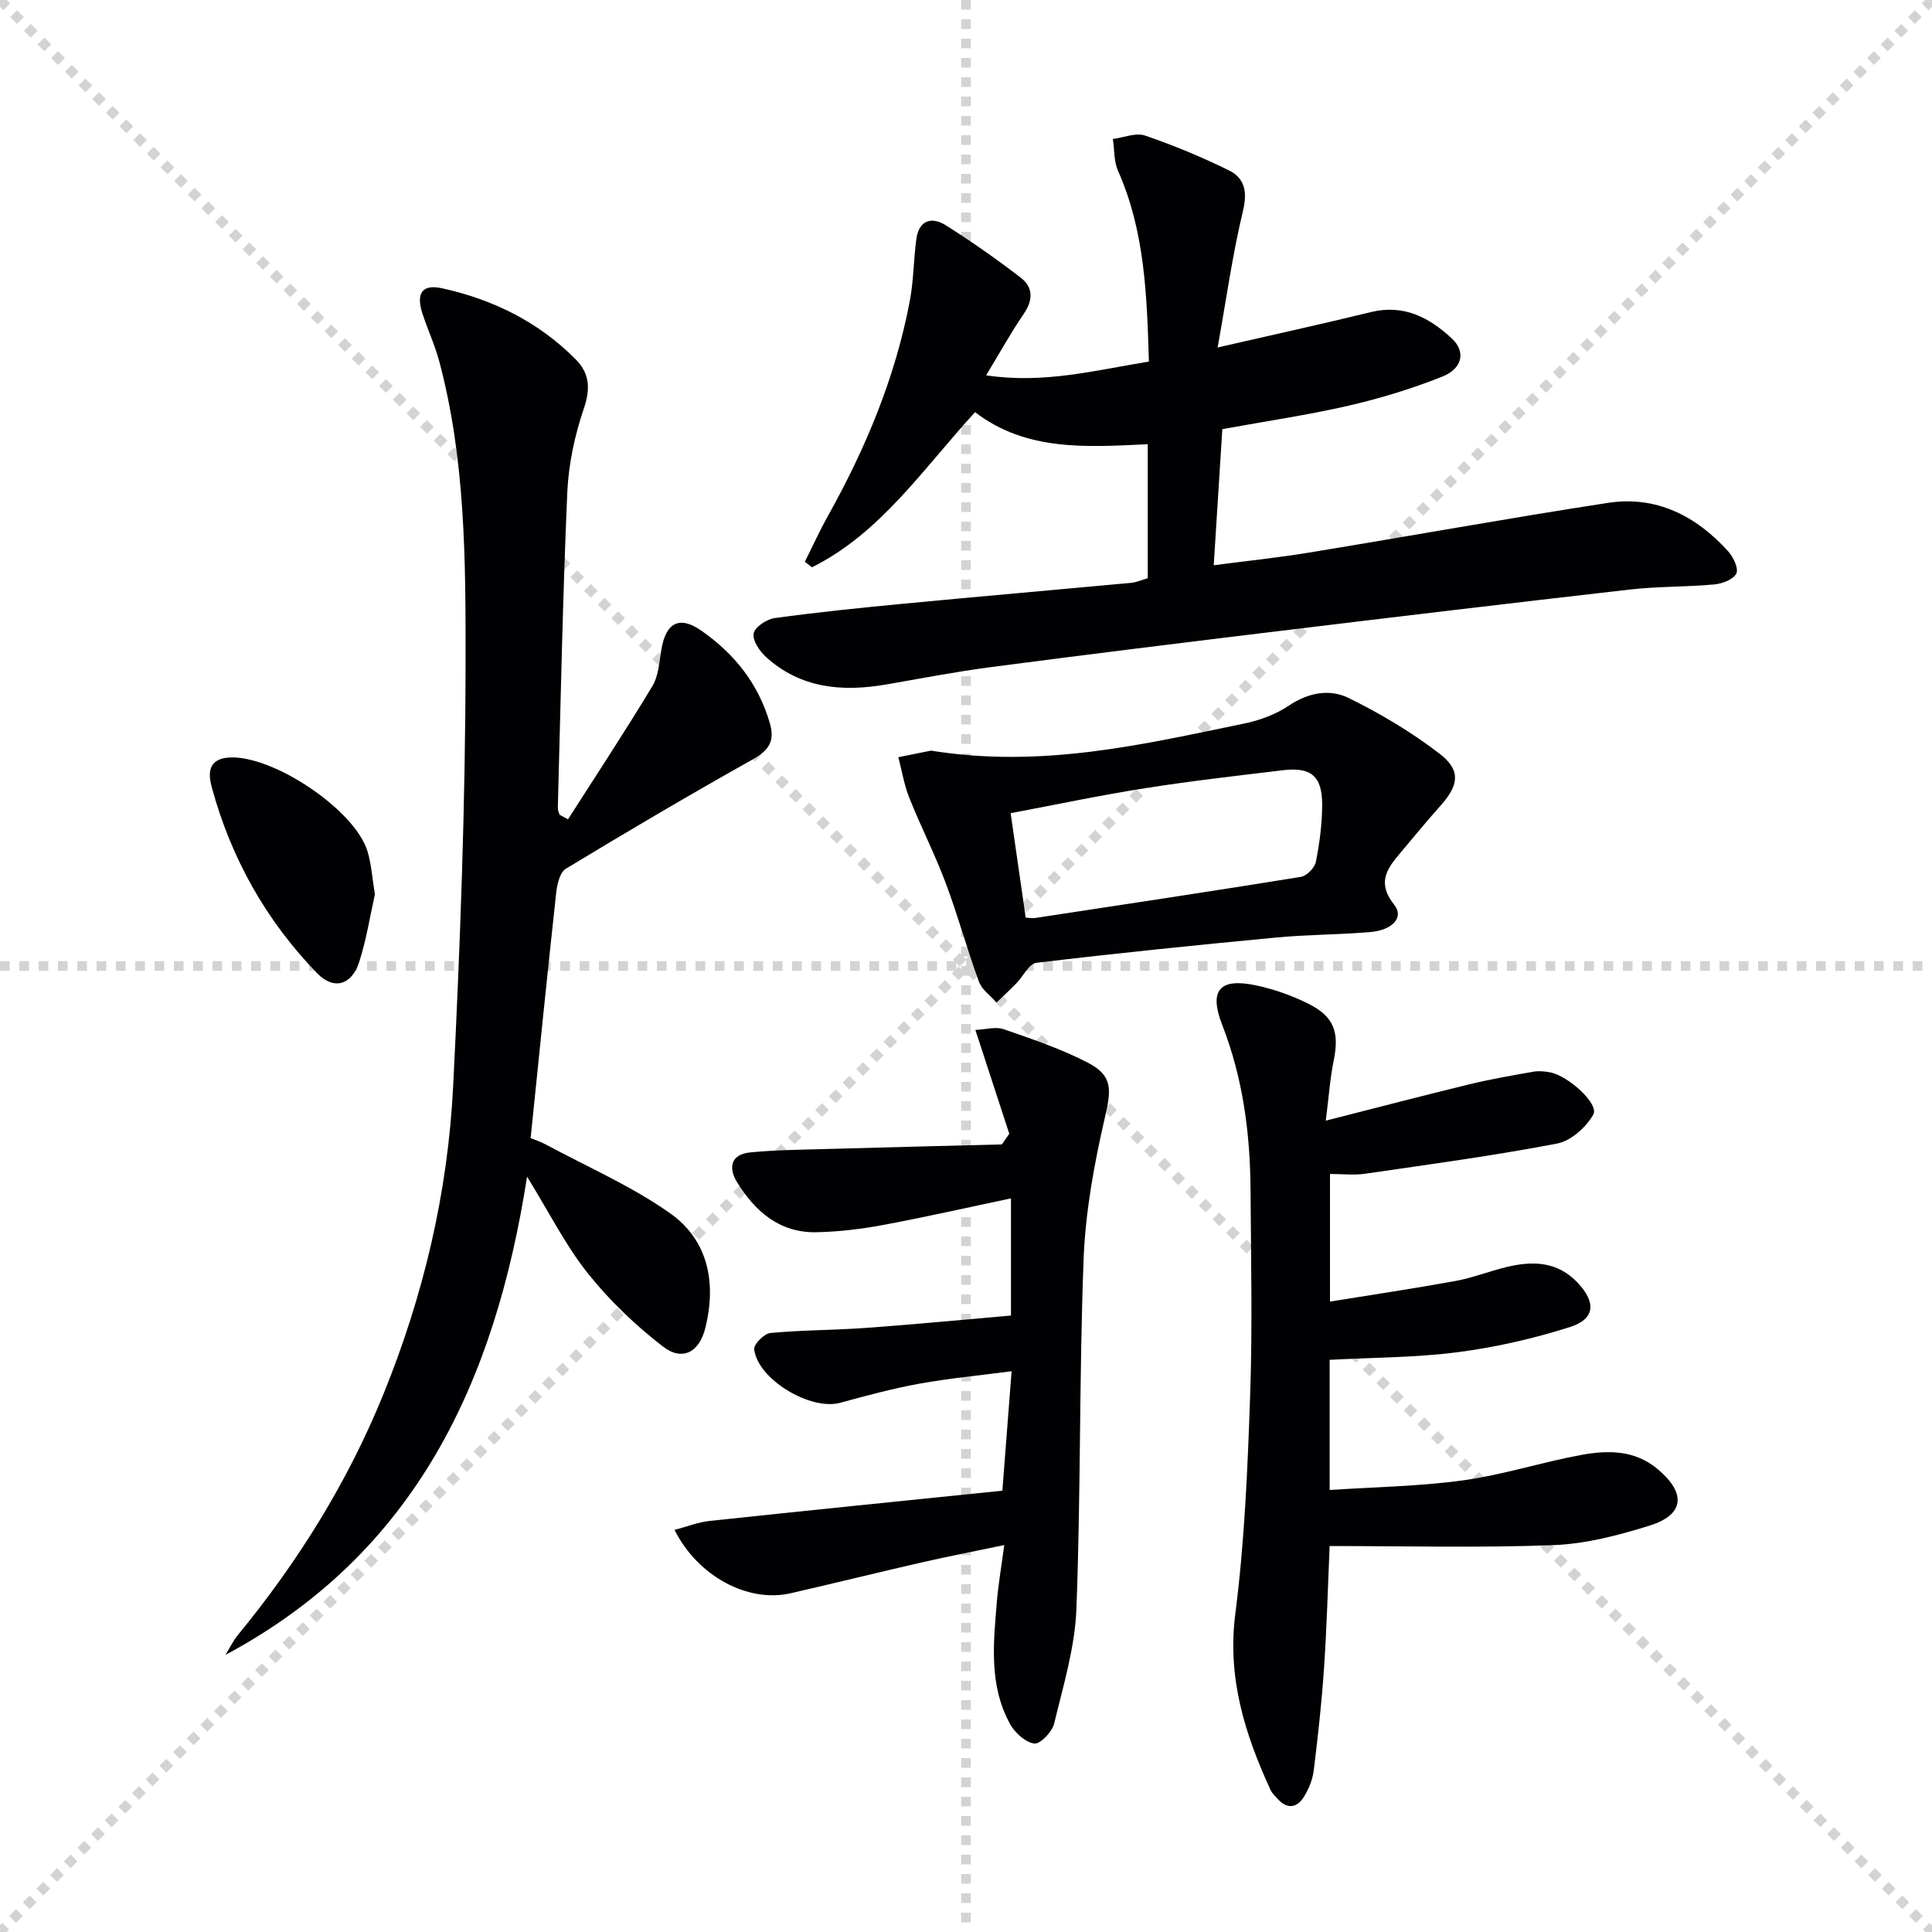
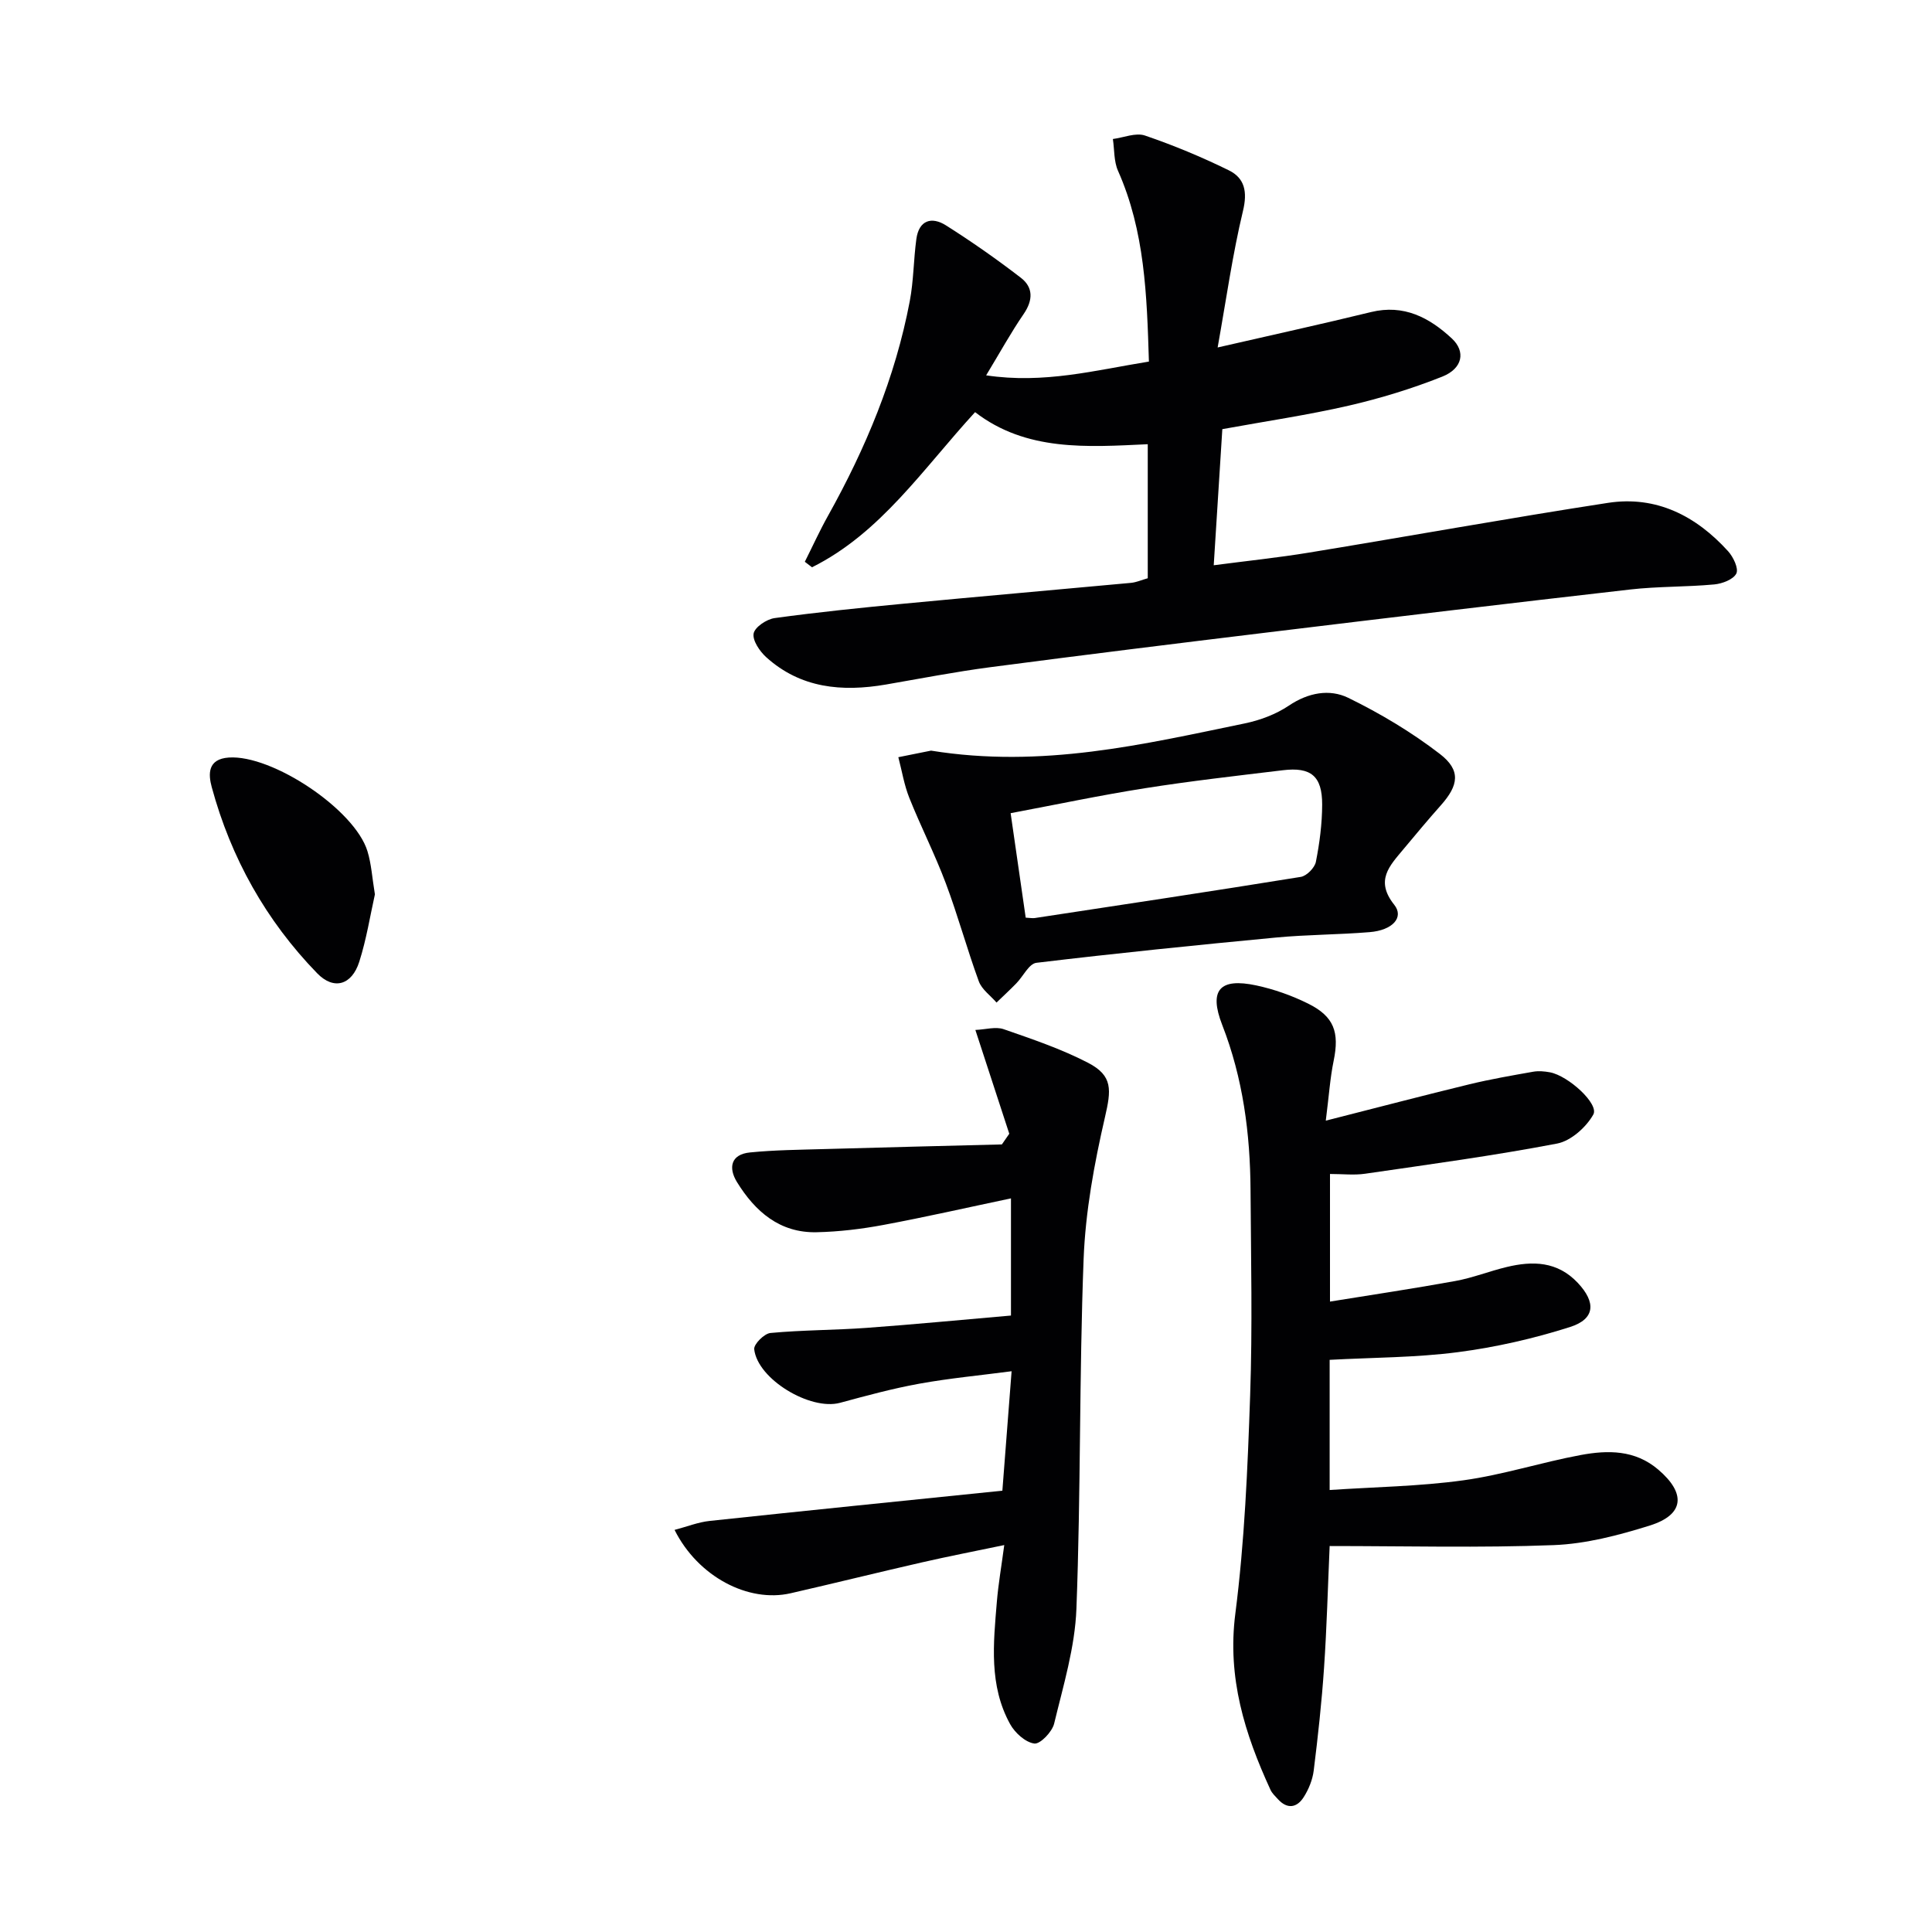
<svg xmlns="http://www.w3.org/2000/svg" enable-background="new 0 0 400 400" viewBox="0 0 400 400">
  <g stroke="lightgray" stroke-dasharray="1,1" stroke-width="1" transform="scale(2, 2)">
-     <line x1="0" y1="0" x2="200" y2="200" />
-     <line x1="200" y1="0" x2="0" y2="200" />
-     <line x1="100" y1="0" x2="100" y2="200" />
-     <line x1="0" y1="100" x2="200" y2="100" />
-   </g>
+     </g>
  <g fill="#010103">
    <path d="m237.63 119.72c0-9.11 0-18.06 0-27.75-12.57.59-25.16 1.52-35.75-6.64-10.87 11.86-19.57 25.04-33.76 32.12-.5-.38-.99-.76-1.49-1.14 1.59-3.16 3.05-6.39 4.78-9.48 7.82-14.01 13.95-28.67 16.95-44.49.8-4.21.78-8.57 1.36-12.84.53-3.91 3.15-4.72 6.13-2.84 5.33 3.37 10.51 7 15.51 10.85 2.59 2 2.53 4.65.58 7.5-2.62 3.81-4.85 7.88-7.77 12.7 12.01 1.8 22.61-1.06 33.7-2.85-.42-13.8-.85-27.01-6.4-39.5-.87-1.96-.73-4.37-1.06-6.58 2.23-.29 4.73-1.37 6.64-.72 5.92 2.02 11.74 4.44 17.36 7.2 3.31 1.62 3.89 4.46 2.93 8.43-2.15 8.96-3.43 18.13-5.24 28.25 11.55-2.65 21.68-4.87 31.75-7.33 6.8-1.66 12.08 1.14 16.73 5.46 2.92 2.71 2.25 6.22-1.96 7.9-6.28 2.5-12.82 4.5-19.4 6.02-8.39 1.93-16.93 3.18-26.15 4.86-.56 8.9-1.14 18.1-1.78 28.18 6.84-.9 13.34-1.57 19.78-2.63 20.63-3.38 41.2-7.11 61.86-10.29 9.99-1.53 18.22 2.7 24.85 10.01 1.08 1.19 2.22 3.58 1.71 4.62-.61 1.23-2.92 2.11-4.57 2.26-5.79.54-11.65.39-17.41 1.05-24.9 2.84-49.79 5.82-74.68 8.84-19.29 2.34-38.57 4.72-57.83 7.25-7.24.95-14.42 2.35-21.61 3.59-9.06 1.55-17.63.78-24.77-5.68-1.34-1.22-2.85-3.45-2.59-4.89.25-1.33 2.69-2.96 4.34-3.19 8.87-1.22 17.78-2.13 26.7-2.98 15.71-1.5 31.43-2.86 47.14-4.32 1.11-.12 2.19-.61 3.42-.95z" />
-     <path d="m117.6 169.63c5.86-9.17 11.85-18.25 17.46-27.56 1.29-2.15 1.44-5.04 1.88-7.63.93-5.55 3.75-7.01 8.22-3.9 6.88 4.79 11.88 11.02 14.24 19.24 1.08 3.76-.28 5.6-3.6 7.47-13.02 7.3-25.89 14.88-38.66 22.62-1.26.76-1.81 3.31-2 5.1-1.82 16.65-3.5 33.32-5.28 50.66.63.26 2 .71 3.24 1.38 8.59 4.62 17.67 8.57 25.59 14.15s9.66 14.35 7.36 23.72c-1.24 5.06-4.74 7.04-8.82 3.89-5.7-4.41-11.06-9.53-15.54-15.16-4.6-5.78-7.97-12.55-12.57-20-6.61 42.51-23.09 77.96-62.43 99.01.85-1.38 1.55-2.88 2.57-4.12 12.44-15.14 22.68-31.57 30.09-49.77 8.34-20.49 13.37-41.81 14.47-63.82 1.46-29.23 2.54-58.51 2.57-87.77.02-20.86.01-41.92-5.46-62.37-.9-3.35-2.39-6.54-3.47-9.85-1.37-4.2-.06-6.14 4.04-5.24 10.58 2.32 20.06 6.99 27.74 14.77 2.76 2.8 3.06 5.96 1.67 10.04-1.91 5.59-3.2 11.6-3.46 17.49-.95 21.76-1.37 43.55-1.96 65.33-.01.46.24.92.37 1.38.57.3 1.15.62 1.74.94z" />
    <path d="m274.49 232.02c10.87-2.76 20.3-5.24 29.78-7.54 4.34-1.05 8.75-1.81 13.15-2.59 1.12-.2 2.35-.09 3.48.12 3.8.71 10.21 6.55 8.98 8.74-1.48 2.64-4.64 5.46-7.49 6.01-13.17 2.52-26.49 4.32-39.77 6.25-2.26.33-4.6.05-7.26.05v26.42c8.83-1.43 17.44-2.71 25.99-4.27 3.57-.65 7.01-2.03 10.56-2.88 5.41-1.31 10.53-1.21 14.75 3.27 3.79 4.03 3.63 7.47-1.59 9.14-7.54 2.4-15.38 4.19-23.22 5.21-8.68 1.13-17.51 1.1-26.56 1.59v26.95c9.33-.63 18.59-.75 27.7-2.01 8.17-1.13 16.13-3.72 24.26-5.23 5.61-1.04 11.25-1.11 16.08 3.02 5.77 4.92 5.4 9.33-1.74 11.57-6.45 2.02-13.22 3.8-19.92 4.06-15.26.59-30.55.19-46.38.19-.37 8.43-.59 16.83-1.16 25.2-.48 7.11-1.26 14.21-2.14 21.29-.24 1.91-1.04 3.88-2.08 5.51-1.4 2.2-3.4 2.54-5.34.4-.56-.61-1.21-1.22-1.54-1.95-5.31-11.55-8.97-23.18-7.27-36.43 1.92-14.96 2.55-30.12 3.07-45.22.49-14.15.17-28.32.08-42.48-.07-11.71-1.56-23.17-5.86-34.2-2.81-7.21-.55-9.81 7.04-8.19 3.69.79 7.37 2.09 10.75 3.77 5.39 2.67 6.49 5.94 5.28 11.83-.73 3.52-.96 7.13-1.63 12.4z" />
-     <path d="m208.96 234.73c-2.27-6.95-4.54-13.9-7.02-21.49 2.13-.09 4.2-.73 5.85-.16 5.93 2.06 11.94 4.09 17.48 6.96 5.2 2.7 4.79 5.65 3.5 11.26-2.22 9.63-4.04 19.53-4.42 29.38-.92 24.12-.57 48.29-1.49 72.41-.3 7.98-2.72 15.91-4.61 23.76-.41 1.71-2.89 4.29-4.1 4.13-1.84-.24-4.01-2.2-5.01-4.01-4.42-8-3.47-16.73-2.75-25.36.3-3.62.93-7.21 1.53-11.72-5.99 1.25-11.57 2.33-17.11 3.6-9.06 2.07-18.08 4.31-27.13 6.38-8.74 2-19.16-3.41-24.02-13.12 2.56-.67 4.89-1.61 7.28-1.86 20.14-2.15 40.29-4.18 60.59-6.26.66-8.58 1.25-16.16 1.91-24.73-6.52.86-12.87 1.45-19.11 2.58-5.53 1-10.99 2.49-16.42 3.96-6.14 1.65-17.07-4.88-17.76-11.1-.11-1.04 2.08-3.24 3.36-3.36 6.61-.62 13.28-.58 19.91-1.06 9.91-.72 19.8-1.68 29.89-2.55 0-8.5 0-16.11 0-24.26-8.99 1.89-17.67 3.87-26.41 5.5-4.55.85-9.21 1.41-13.83 1.51-7.63.17-12.72-4.28-16.48-10.37-1.83-2.97-1.3-5.76 2.7-6.15 5.11-.51 10.27-.55 15.41-.7 12.24-.35 24.48-.65 36.73-.96.51-.76 1.02-1.49 1.53-2.21z" />
+     <path d="m208.96 234.73c-2.27-6.95-4.54-13.9-7.02-21.49 2.13-.09 4.2-.73 5.85-.16 5.93 2.06 11.94 4.09 17.48 6.96 5.2 2.7 4.79 5.65 3.5 11.26-2.22 9.63-4.04 19.53-4.42 29.38-.92 24.12-.57 48.29-1.49 72.41-.3 7.98-2.72 15.91-4.61 23.76-.41 1.71-2.89 4.29-4.1 4.13-1.84-.24-4.01-2.2-5.01-4.01-4.42-8-3.47-16.73-2.75-25.36.3-3.62.93-7.21 1.53-11.72-5.99 1.25-11.57 2.33-17.11 3.6-9.06 2.07-18.08 4.31-27.13 6.38-8.74 2-19.16-3.41-24.02-13.12 2.56-.67 4.89-1.61 7.28-1.86 20.14-2.15 40.29-4.18 60.59-6.26.66-8.58 1.25-16.16 1.91-24.73-6.52.86-12.87 1.45-19.11 2.58-5.53 1-10.99 2.49-16.42 3.96-6.14 1.65-17.07-4.88-17.76-11.1-.11-1.04 2.08-3.24 3.36-3.36 6.61-.62 13.28-.58 19.91-1.06 9.91-.72 19.8-1.68 29.89-2.55 0-8.5 0-16.11 0-24.26-8.99 1.89-17.67 3.87-26.41 5.5-4.55.85-9.21 1.41-13.83 1.51-7.63.17-12.72-4.28-16.48-10.37-1.83-2.97-1.3-5.76 2.7-6.15 5.11-.51 10.27-.55 15.41-.7 12.24-.35 24.48-.65 36.73-.96.51-.76 1.02-1.49 1.53-2.21" />
    <path d="m192.76 155.41c23 3.71 43.95-1.3 64.93-5.63 3.19-.66 6.49-1.89 9.17-3.7 4.01-2.69 8.41-3.49 12.29-1.6 6.63 3.24 13.09 7.1 18.94 11.6 4.41 3.39 3.92 6.49.23 10.64-2.65 2.98-5.21 6.05-7.77 9.12-2.84 3.42-5.91 6.44-1.89 11.48 2.09 2.62-.35 5.29-5.1 5.67-6.46.53-12.97.51-19.41 1.12-16.54 1.57-33.08 3.25-49.58 5.23-1.53.18-2.74 2.81-4.15 4.25-1.33 1.36-2.73 2.66-4.1 3.98-1.25-1.45-3.05-2.71-3.67-4.4-2.45-6.7-4.32-13.61-6.83-20.29-2.25-6-5.18-11.74-7.56-17.7-1.07-2.68-1.53-5.6-2.27-8.41 2.65-.53 5.29-1.06 6.77-1.36zm19.6 34.58c.92.05 1.42.15 1.89.08 18.36-2.79 36.73-5.55 55.07-8.52 1.22-.2 2.88-1.89 3.12-3.12.77-3.89 1.29-7.89 1.3-11.86.01-5.89-2.32-7.81-8.14-7.1-9.54 1.15-19.1 2.23-28.59 3.73-9.27 1.46-18.46 3.41-27.77 5.16 1.07 7.48 2.06 14.35 3.12 21.63z" />
    <path d="m77.62 185.17c-.97 4.33-1.74 9.26-3.24 13.96-1.54 4.83-5.27 5.93-8.72 2.37-10.59-10.91-17.84-23.86-21.82-38.53-.73-2.68-.88-5.82 3.52-6.13 8.96-.63 26.08 10.74 28.72 19.4.81 2.64.97 5.49 1.54 8.93z" />
  </g>
</svg>